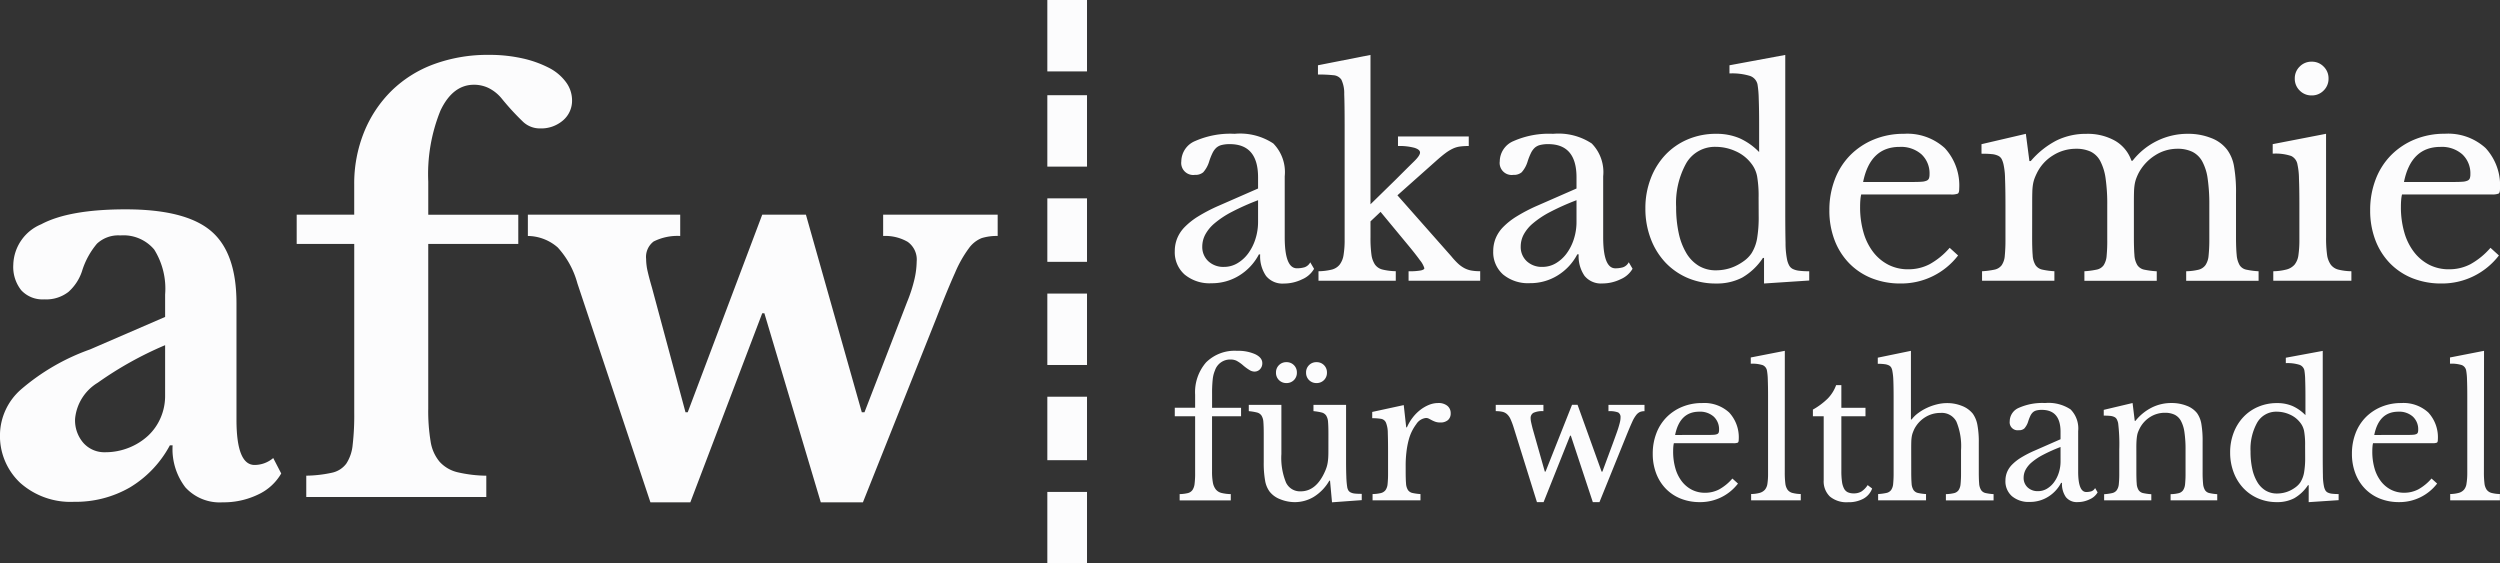
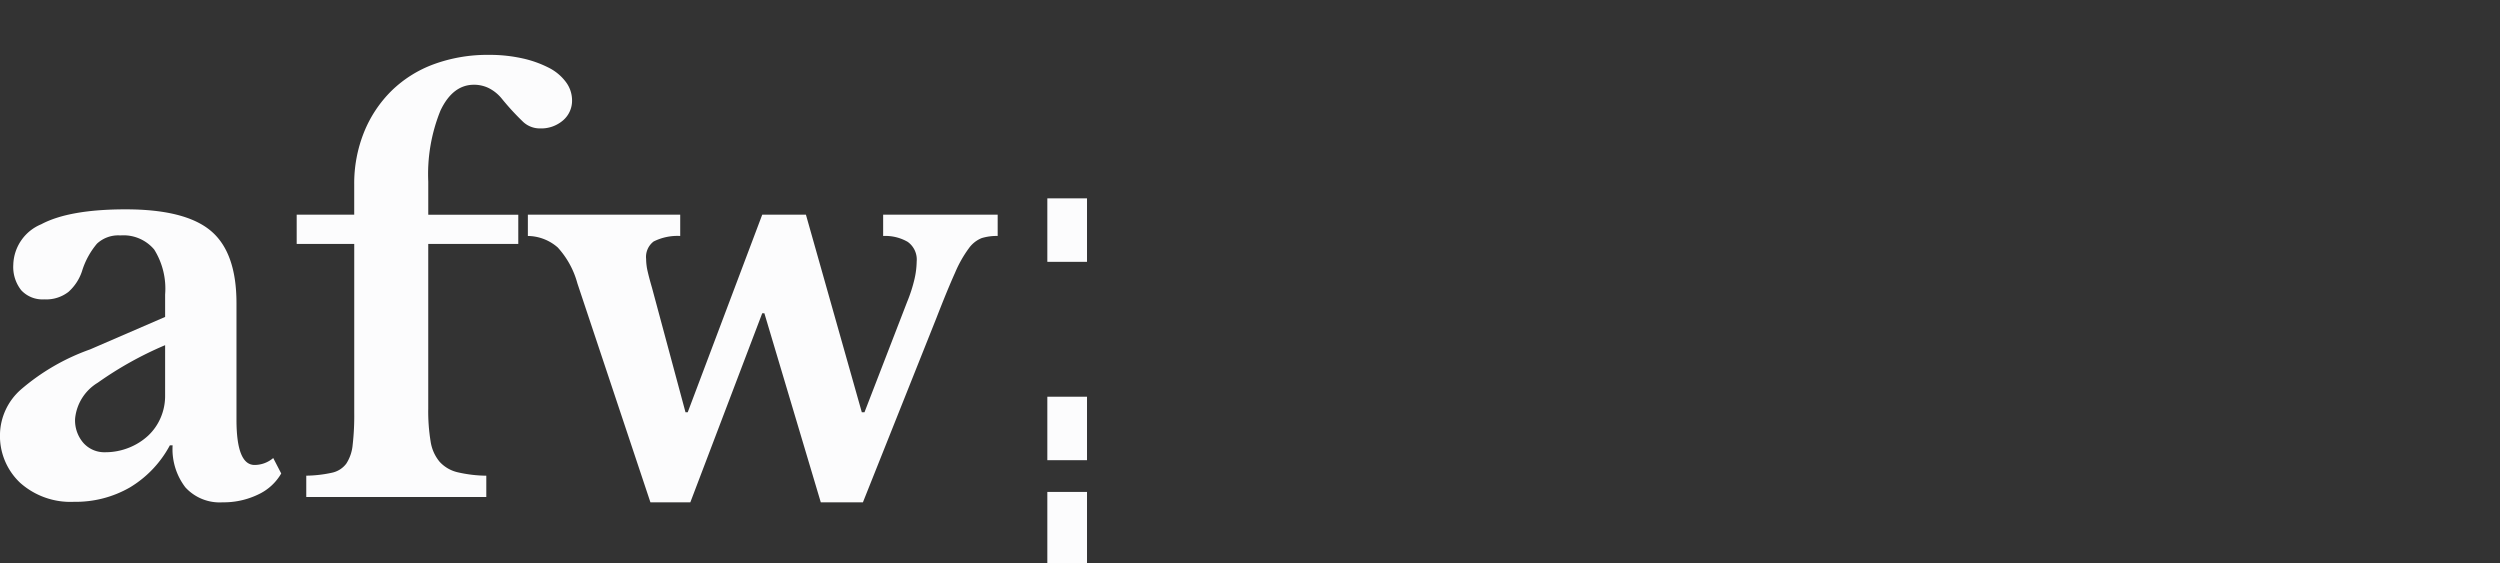
<svg xmlns="http://www.w3.org/2000/svg" width="225.455" height="50.803" viewBox="0 0 225.455 50.803">
  <rect x="0" y="0" width="225.455" height="50.803" fill="#333333" stroke="none" />
  <g id="Gruppe_17" data-name="Gruppe 17" transform="translate(-250 -32)">
    <path id="Pfad_4" data-name="Pfad 4" d="M15.571,9.58a32.217,32.217,0,0,0-6.077,3.387,4.261,4.261,0,0,0-2.042,3.242,3.094,3.094,0,0,0,.769,2.21,2.529,2.529,0,0,0,1.921.817,5.706,5.706,0,0,0,2.162-.408,5.562,5.562,0,0,0,1.729-1.081,4.793,4.793,0,0,0,1.129-1.609,4.935,4.935,0,0,0,.408-1.994Zm0-2.546V5.016A6.665,6.665,0,0,0,14.587.957a3.614,3.614,0,0,0-3.05-1.273A2.81,2.81,0,0,0,9.423.429,7.067,7.067,0,0,0,8.078,2.9,4.3,4.3,0,0,1,6.853,4.776a3.273,3.273,0,0,1-2.186.673A2.609,2.609,0,0,1,2.6,4.632a3.372,3.372,0,0,1-.721-2.306A4.067,4.067,0,0,1,4.4-1.324q2.522-1.345,7.614-1.345,5.38,0,7.686,1.945t2.306,6.509V16.3q0,4.083,1.633,4.083a2.609,2.609,0,0,0,1.681-.624l.721,1.393a4.661,4.661,0,0,1-2.09,1.9,7.146,7.146,0,0,1-3.194.7A4.185,4.185,0,0,1,17.4,22.406a5.657,5.657,0,0,1-1.153-3.795H16a9.817,9.817,0,0,1-3.6,3.795,9.776,9.776,0,0,1-5.044,1.3A6.821,6.821,0,0,1,2.505,22,5.8,5.8,0,0,1,.68,17.554a5.524,5.524,0,0,1,1.873-3.963A19.546,19.546,0,0,1,8.8,9.964ZM27.436-2.189h5.188v-2.69a12.391,12.391,0,0,1,.889-4.756,11.061,11.061,0,0,1,2.474-3.723,10.77,10.77,0,0,1,3.819-2.4,14.021,14.021,0,0,1,4.972-.841,13.5,13.5,0,0,1,3,.312,9.832,9.832,0,0,1,2.378.841,4.373,4.373,0,0,1,1.561,1.3,2.75,2.75,0,0,1,.552,1.633,2.329,2.329,0,0,1-.817,1.825,3.007,3.007,0,0,1-2.066.721,2.206,2.206,0,0,1-1.513-.576,22.858,22.858,0,0,1-1.945-2.114,3.609,3.609,0,0,0-1.2-.961,3.061,3.061,0,0,0-1.3-.288q-1.921,0-3.026,2.33a15.235,15.235,0,0,0-1.1,6.413v2.978h8.118V.453H39.3V15.3a16.7,16.7,0,0,0,.216,2.978,3.707,3.707,0,0,0,.817,1.825,3.17,3.17,0,0,0,1.609.937,11.943,11.943,0,0,0,2.594.312V23.27H28.3V21.349a11.441,11.441,0,0,0,2.306-.264,2.178,2.178,0,0,0,1.3-.817,3.7,3.7,0,0,0,.576-1.681,23.063,23.063,0,0,0,.144-2.906V.453H27.436Zm35.5,25.94h-3.6L52.751,4.008A7.814,7.814,0,0,0,50.974.765a4.163,4.163,0,0,0-2.69-1.033V-2.189H62.023V-.268a4.783,4.783,0,0,0-2.4.5A1.748,1.748,0,0,0,58.948,1.8a5.154,5.154,0,0,0,.144,1.153q.144.624.384,1.441L62.5,15.632H62.7L69.42-2.189h3.939L78.4,15.632h.24l3.843-9.944a13.4,13.4,0,0,0,.673-2.09,7.507,7.507,0,0,0,.192-1.561A1.954,1.954,0,0,0,82.534.261a4.029,4.029,0,0,0-2.21-.528V-2.189H90.652V-.268a4.616,4.616,0,0,0-1.441.192,2.63,2.63,0,0,0-1.153.913,10.756,10.756,0,0,0-1.249,2.21q-.673,1.489-1.681,4.083L78.5,23.751H74.7L69.612,6.7H69.42Z" transform="translate(249.32 53.548)" fill="#fcfcfd" />
-     <path id="Pfad_2" data-name="Pfad 2" d="M8.371-3.493A21.947,21.947,0,0,0,6-2.437,8.286,8.286,0,0,0,4.444-1.406,3.486,3.486,0,0,0,3.6-.376,2.335,2.335,0,0,0,3.339.68a1.751,1.751,0,0,0,.54,1.325A1.976,1.976,0,0,0,5.3,2.521,2.34,2.34,0,0,0,6.493,2.2a3.254,3.254,0,0,0,.97-.871,4.425,4.425,0,0,0,.663-1.3,5.049,5.049,0,0,0,.245-1.583Zm0-1.055V-5.555q0-2.995-2.553-2.995a2.974,2.974,0,0,0-.712.074,1.158,1.158,0,0,0-.491.245,1.586,1.586,0,0,0-.356.491,5.443,5.443,0,0,0-.307.785,2.56,2.56,0,0,1-.528.945,1.08,1.08,0,0,1-.749.233A1.085,1.085,0,0,1,1.449-7,2.005,2.005,0,0,1,2.7-8.831a7.869,7.869,0,0,1,3.559-.65,5.434,5.434,0,0,1,3.485.871,3.69,3.69,0,0,1,1.031,2.958v5.5q0,2.8,1.1,2.8a2.538,2.538,0,0,0,.663-.086.922.922,0,0,0,.54-.454l.344.589a2.272,2.272,0,0,1-1.08.945,3.727,3.727,0,0,1-1.645.38,1.9,1.9,0,0,1-1.608-.687,3.124,3.124,0,0,1-.528-1.939H8.445a4.889,4.889,0,0,1-1.767,1.9,4.659,4.659,0,0,1-2.5.7,3.529,3.529,0,0,1-2.43-.785A2.683,2.683,0,0,1,.86,1.1,3.106,3.106,0,0,1,1.069-.032a3.156,3.156,0,0,1,.675-1.031,6.355,6.355,0,0,1,1.227-.97A14.911,14.911,0,0,1,4.836-3ZM21.944,2.914a5.6,5.6,0,0,0,1.117-.074q.307-.074.307-.2a2.1,2.1,0,0,0-.393-.712Q22.607,1.416,22.018.7l-2.6-3.142-.908.859V-.13A10.877,10.877,0,0,0,18.594,1.4a2.112,2.112,0,0,0,.319.908,1.182,1.182,0,0,0,.687.454,5.4,5.4,0,0,0,1.19.147v.859H13.82V2.914a5.4,5.4,0,0,0,1.19-.147,1.33,1.33,0,0,0,.712-.442,1.882,1.882,0,0,0,.356-.859,8.273,8.273,0,0,0,.1-1.424V-10.243q0-1.865-.037-2.823a2.84,2.84,0,0,0-.258-1.3.952.952,0,0,0-.736-.4,12.174,12.174,0,0,0-1.375-.061v-.835l4.737-.933V-3.125l2.283-2.234q1.1-1.1,1.645-1.632t.54-.8q0-.27-.515-.43a5.24,5.24,0,0,0-1.473-.16v-.859h6.382v.859a5.811,5.811,0,0,0-.81.049,2.219,2.219,0,0,0-.65.2,3.947,3.947,0,0,0-.65.4q-.344.258-.785.65L20.938-3.935l4.86,5.5a6.633,6.633,0,0,0,.626.675,2.7,2.7,0,0,0,.565.4,2.174,2.174,0,0,0,.614.209,4.454,4.454,0,0,0,.8.061v.859H21.944ZM37.089-3.493A21.947,21.947,0,0,0,34.72-2.437a8.286,8.286,0,0,0-1.559,1.031,3.486,3.486,0,0,0-.847,1.031A2.335,2.335,0,0,0,32.057.68a1.751,1.751,0,0,0,.54,1.325,1.976,1.976,0,0,0,1.424.515,2.34,2.34,0,0,0,1.19-.319,3.254,3.254,0,0,0,.97-.871,4.426,4.426,0,0,0,.663-1.3,5.05,5.05,0,0,0,.245-1.583Zm0-1.055V-5.555q0-2.995-2.553-2.995a2.974,2.974,0,0,0-.712.074,1.158,1.158,0,0,0-.491.245,1.586,1.586,0,0,0-.356.491,5.443,5.443,0,0,0-.307.785,2.56,2.56,0,0,1-.528.945,1.08,1.08,0,0,1-.749.233A1.085,1.085,0,0,1,30.167-7a2.005,2.005,0,0,1,1.252-1.829,7.869,7.869,0,0,1,3.559-.65,5.434,5.434,0,0,1,3.485.871,3.69,3.69,0,0,1,1.031,2.958v5.5q0,2.8,1.1,2.8a2.538,2.538,0,0,0,.663-.086A.922.922,0,0,0,41.8,2.1l.344.589a2.272,2.272,0,0,1-1.08.945,3.727,3.727,0,0,1-1.645.38,1.9,1.9,0,0,1-1.608-.687,3.124,3.124,0,0,1-.528-1.939h-.123a4.889,4.889,0,0,1-1.767,1.9,4.659,4.659,0,0,1-2.5.7,3.529,3.529,0,0,1-2.43-.785A2.683,2.683,0,0,1,29.578,1.1a3.106,3.106,0,0,1,.209-1.129,3.156,3.156,0,0,1,.675-1.031,6.355,6.355,0,0,1,1.227-.97A14.911,14.911,0,0,1,33.554-3ZM54,1.711h-.1a5.6,5.6,0,0,1-1.878,1.78,4.931,4.931,0,0,1-2.344.528,6.405,6.405,0,0,1-2.565-.5,6.016,6.016,0,0,1-2.013-1.4A6.426,6.426,0,0,1,43.778-.032,7.567,7.567,0,0,1,43.3-2.756a7.4,7.4,0,0,1,.479-2.688A6.453,6.453,0,0,1,45.1-7.58a5.986,5.986,0,0,1,2.025-1.4,6.431,6.431,0,0,1,2.553-.5,5.3,5.3,0,0,1,2.1.393,5.718,5.718,0,0,1,1.78,1.252v-2.5q0-1.4-.037-2.332a8.906,8.906,0,0,0-.11-1.276,1.037,1.037,0,0,0-.687-.761,5.5,5.5,0,0,0-1.841-.221v-.736l5.032-.933V-2.437q0,1.694.025,2.786a7.546,7.546,0,0,0,.147,1.559,1.99,1.99,0,0,0,.184.491.77.77,0,0,0,.319.307,1.729,1.729,0,0,0,.565.16,6.984,6.984,0,0,0,.92.049v.835L54,4.018ZM53.51-3.714a10.423,10.423,0,0,0-.135-1.939,2.668,2.668,0,0,0-.528-1.154,3.584,3.584,0,0,0-1.436-1.117,4.3,4.3,0,0,0-1.73-.38,2.983,2.983,0,0,0-2.688,1.46,7.384,7.384,0,0,0-.92,3.964,10.95,10.95,0,0,0,.233,2.356,5.926,5.926,0,0,0,.687,1.8,3.319,3.319,0,0,0,1.129,1.154,2.97,2.97,0,0,0,1.559.4,4.231,4.231,0,0,0,.9-.1,3.906,3.906,0,0,0,.884-.307,4.636,4.636,0,0,0,.8-.491,2.716,2.716,0,0,0,.614-.65,3.717,3.717,0,0,0,.491-1.3,11.538,11.538,0,0,0,.147-2.086ZM71.5,1.49a6.458,6.458,0,0,1-5.179,2.528A6.919,6.919,0,0,1,63.7,3.539a5.863,5.863,0,0,1-2.025-1.35A6.078,6.078,0,0,1,60.358.1a7.444,7.444,0,0,1-.466-2.688,7.662,7.662,0,0,1,.491-2.774,6.274,6.274,0,0,1,1.387-2.185A6.429,6.429,0,0,1,63.9-8.966a7,7,0,0,1,2.712-.515A5.007,5.007,0,0,1,70.3-8.193,4.971,4.971,0,0,1,71.6-4.5q0,.344-.135.417a1.618,1.618,0,0,1-.626.074H62.763a3.124,3.124,0,0,0-.074.479q-.025.282-.025.626a8.205,8.205,0,0,0,.307,2.32,5.257,5.257,0,0,0,.884,1.78A4.079,4.079,0,0,0,65.23,2.337a3.874,3.874,0,0,0,1.78.4,4.128,4.128,0,0,0,1.915-.454A6.628,6.628,0,0,0,70.741.8Zm-4.05-6.627q.491,0,.785-.025a1.265,1.265,0,0,0,.442-.1.375.375,0,0,0,.2-.209,1.064,1.064,0,0,0,.049-.356,2.348,2.348,0,0,0-.724-1.8A2.783,2.783,0,0,0,66.224-8.3q-2.651,0-3.289,3.166ZM78.178-.155q0,1.031.049,1.62a1.88,1.88,0,0,0,.258.9.987.987,0,0,0,.6.4,6.715,6.715,0,0,0,1.1.147v.859H73.661V2.914a7.365,7.365,0,0,0,1.129-.147,1.071,1.071,0,0,0,.638-.393,1.72,1.72,0,0,0,.282-.847A14.119,14.119,0,0,0,75.772.042V-3.1q0-1.4-.037-2.332A6.373,6.373,0,0,0,75.6-6.708a2.1,2.1,0,0,0-.172-.5.7.7,0,0,0-.319-.295,1.69,1.69,0,0,0-.577-.147q-.356-.037-.92-.037v-.859l4-.933.319,2.455h.123a7.687,7.687,0,0,1,2.32-1.853,5.975,5.975,0,0,1,2.688-.6,5.022,5.022,0,0,1,2.6.626,3.32,3.32,0,0,1,1.473,1.8h.1a6.326,6.326,0,0,1,2.209-1.792,6.215,6.215,0,0,1,2.774-.638,5.572,5.572,0,0,1,2.1.38,3.232,3.232,0,0,1,1.436,1.043,3.486,3.486,0,0,1,.626,1.485,13.461,13.461,0,0,1,.184,2.516v3.9q0,1.006.061,1.6a2.185,2.185,0,0,0,.258.908.928.928,0,0,0,.6.417,7.033,7.033,0,0,0,1.117.147v.859H92.07V2.914a5.191,5.191,0,0,0,1.1-.135,1.1,1.1,0,0,0,.638-.417,1.782,1.782,0,0,0,.282-.847A13.75,13.75,0,0,0,94.157.042V-3.051A16.114,16.114,0,0,0,94.01-5.42a4.558,4.558,0,0,0-.491-1.571,2.085,2.085,0,0,0-.9-.871,3.023,3.023,0,0,0-1.338-.27,3.7,3.7,0,0,0-2.025.6,4.256,4.256,0,0,0-1.485,1.608,4.726,4.726,0,0,0-.209.479,2.955,2.955,0,0,0-.135.515,4.9,4.9,0,0,0-.061.675q-.012.393-.012.982V-.155q0,1.006.049,1.6a1.965,1.965,0,0,0,.258.908.981.981,0,0,0,.626.417,7.365,7.365,0,0,0,1.129.147v.859H82.891V2.914A7.271,7.271,0,0,0,84,2.766a1.017,1.017,0,0,0,.626-.393,1.812,1.812,0,0,0,.27-.847A14.117,14.117,0,0,0,84.952.042V-3.051a16.316,16.316,0,0,0-.147-2.393,4.754,4.754,0,0,0-.479-1.571,1.96,1.96,0,0,0-.871-.859,3.063,3.063,0,0,0-1.325-.258,3.867,3.867,0,0,0-2.074.6A3.843,3.843,0,0,0,78.6-5.923a4.726,4.726,0,0,0-.209.479,2.957,2.957,0,0,0-.135.515,4.9,4.9,0,0,0-.061.675q-.012.393-.012.982Zm26.509.025a10.878,10.878,0,0,0,.086,1.534,2.01,2.01,0,0,0,.331.908,1.236,1.236,0,0,0,.687.454,5.206,5.206,0,0,0,1.178.147v.859H99.925V2.914a5.039,5.039,0,0,0,1.2-.16,1.437,1.437,0,0,0,.724-.442,1.726,1.726,0,0,0,.344-.859,9.482,9.482,0,0,0,.086-1.411V-3.1q0-1.424-.037-2.344a6.3,6.3,0,0,0-.135-1.264,1.036,1.036,0,0,0-.565-.773,4.456,4.456,0,0,0-1.669-.209v-.859l4.811-.933Zm-2.823-14.334a1.469,1.469,0,0,1,.442-1.08,1.469,1.469,0,0,1,1.08-.442,1.469,1.469,0,0,1,1.08.442,1.469,1.469,0,0,1,.442,1.08,1.469,1.469,0,0,1-.442,1.08,1.469,1.469,0,0,1-1.08.442,1.469,1.469,0,0,1-1.08-.442A1.469,1.469,0,0,1,101.864-14.465ZM120.273,1.49a6.458,6.458,0,0,1-5.179,2.528,6.919,6.919,0,0,1-2.626-.479,5.863,5.863,0,0,1-2.025-1.35A6.078,6.078,0,0,1,109.129.1a7.444,7.444,0,0,1-.466-2.688,7.662,7.662,0,0,1,.491-2.774,6.273,6.273,0,0,1,1.387-2.185,6.429,6.429,0,0,1,2.135-1.424,7,7,0,0,1,2.712-.515,5.007,5.007,0,0,1,3.682,1.289,4.971,4.971,0,0,1,1.3,3.694q0,.344-.135.417a1.618,1.618,0,0,1-.626.074h-8.075a3.126,3.126,0,0,0-.074.479q-.025.282-.025.626a8.206,8.206,0,0,0,.307,2.32,5.257,5.257,0,0,0,.884,1.78A4.079,4.079,0,0,0,114,2.337a3.874,3.874,0,0,0,1.78.4,4.127,4.127,0,0,0,1.915-.454A6.628,6.628,0,0,0,119.512.8Zm-4.05-6.627q.491,0,.785-.025a1.265,1.265,0,0,0,.442-.1.375.375,0,0,0,.2-.209,1.064,1.064,0,0,0,.049-.356,2.348,2.348,0,0,0-.724-1.8A2.783,2.783,0,0,0,115-8.3q-2.651,0-3.289,3.166Z" transform="translate(355.084 53.548)" fill="#fcfcfd" />
-     <path id="Pfad_3" data-name="Pfad 3" d="M.44-11.467H2.275v-1.169a4.1,4.1,0,0,1,.983-2.916A3.655,3.655,0,0,1,6.06-16.6a3.757,3.757,0,0,1,1.64.309q.633.309.633.8a.77.77,0,0,1-.2.544.668.668,0,0,1-.512.219.857.857,0,0,1-.414-.122,4.258,4.258,0,0,1-.577-.414,3.257,3.257,0,0,0-.633-.447,1.262,1.262,0,0,0-.536-.106,1.44,1.44,0,0,0-1.4.991,2.75,2.75,0,0,0-.2.8,11.473,11.473,0,0,0-.057,1.3v1.267H6.417v.763H3.8v4.97a5.533,5.533,0,0,0,.073.991,1.41,1.41,0,0,0,.26.625.954.954,0,0,0,.512.325,3.714,3.714,0,0,0,.845.106v.568H.879v-.568a3.435,3.435,0,0,0,.731-.089.729.729,0,0,0,.422-.276,1.252,1.252,0,0,0,.195-.568A7.8,7.8,0,0,0,2.275-5.6v-5.1H.44ZM14.295-9.129q0-.666-.032-1.048a1.228,1.228,0,0,0-.171-.585.69.69,0,0,0-.406-.276,4.839,4.839,0,0,0-.739-.122v-.568h2.94v4.986q0,.926.024,1.511a7.768,7.768,0,0,0,.073.877.927.927,0,0,0,.106.333.516.516,0,0,0,.219.195,1.118,1.118,0,0,0,.382.1q.236.024.609.024v.568l-2.68.195-.179-1.949h-.065a4.127,4.127,0,0,1-1.421,1.47,3.322,3.322,0,0,1-1.681.463,3.5,3.5,0,0,1-1.324-.26,2.185,2.185,0,0,1-.966-.7,2.327,2.327,0,0,1-.4-.991,8.98,8.98,0,0,1-.122-1.64V-9.129q0-.666-.032-1.048a1.228,1.228,0,0,0-.171-.585.69.69,0,0,0-.406-.276,4.839,4.839,0,0,0-.739-.122v-.568h2.94v4.434a5.886,5.886,0,0,0,.414,2.566,1.39,1.39,0,0,0,1.324.8q1.429,0,2.225-1.868a3.711,3.711,0,0,0,.13-.357,2.913,2.913,0,0,0,.081-.357q.032-.195.049-.439t.016-.585ZM9.568-14.635a.914.914,0,0,1,.268-.674.914.914,0,0,1,.674-.268.914.914,0,0,1,.674.268.914.914,0,0,1,.268.674.914.914,0,0,1-.268.674.914.914,0,0,1-.674.268.914.914,0,0,1-.674-.268A.914.914,0,0,1,9.568-14.635Zm2.712,0a.914.914,0,0,1,.268-.674.914.914,0,0,1,.674-.268.914.914,0,0,1,.674.268.914.914,0,0,1,.268.674.914.914,0,0,1-.268.674.914.914,0,0,1-.674.268.914.914,0,0,1-.674-.268A.914.914,0,0,1,12.281-14.635ZM21.263-5.7q0,.666.032,1.056a1.244,1.244,0,0,0,.171.593.653.653,0,0,0,.4.268,4.443,4.443,0,0,0,.731.1v.568h-4.32v-.568a3.513,3.513,0,0,0,.747-.089.745.745,0,0,0,.422-.268,1.138,1.138,0,0,0,.187-.56,9.344,9.344,0,0,0,.041-.983v-1.9q0-1.1-.024-1.722a2.481,2.481,0,0,0-.162-.91.583.583,0,0,0-.43-.349,4.489,4.489,0,0,0-.812-.057v-.568l2.842-.617L21.311-9.7h.065a4.088,4.088,0,0,1,.528-.893,3.786,3.786,0,0,1,.69-.69,3.327,3.327,0,0,1,.78-.447,2.212,2.212,0,0,1,.828-.162,1.238,1.238,0,0,1,.82.252.835.835,0,0,1,.3.674.778.778,0,0,1-.244.609,1.01,1.01,0,0,1-.7.219,1.292,1.292,0,0,1-.439-.065,2.519,2.519,0,0,1-.317-.138l-.26-.138a.56.56,0,0,0-.268-.065,1.184,1.184,0,0,0-.877.56,4.089,4.089,0,0,0-.682,1.421,7.446,7.446,0,0,0-.2,1.064,10.157,10.157,0,0,0-.073,1.243ZM33.7-2.956h-.6L30.992-9.713a6.3,6.3,0,0,0-.276-.731,1.374,1.374,0,0,0-.309-.439.931.931,0,0,0-.422-.219,2.694,2.694,0,0,0-.6-.057v-.568h4.3v.568a1.957,1.957,0,0,0-.893.146.529.529,0,0,0-.26.5,1.793,1.793,0,0,0,.049.382q.049.219.13.544l1.1,3.882h.065l2.388-6.026h.5L38.934-5.7H39l.975-2.631q.195-.536.325-.9t.2-.617q.073-.252.106-.414a1.575,1.575,0,0,0,.032-.309.486.486,0,0,0-.211-.471,2.169,2.169,0,0,0-.877-.114v-.568H42.8v.568a1.05,1.05,0,0,0-.414.073.934.934,0,0,0-.341.284,2.892,2.892,0,0,0-.349.6q-.179.39-.439,1.023L38.739-2.956h-.6L36.157-8.95h-.065ZM51.23-4.629A4.273,4.273,0,0,1,47.8-2.956a4.579,4.579,0,0,1-1.738-.317,3.88,3.88,0,0,1-1.34-.893,4.022,4.022,0,0,1-.869-1.381,4.926,4.926,0,0,1-.309-1.779,5.07,5.07,0,0,1,.325-1.835,4.151,4.151,0,0,1,.918-1.446,4.254,4.254,0,0,1,1.413-.942A4.629,4.629,0,0,1,48-11.89a3.313,3.313,0,0,1,2.436.853,3.29,3.29,0,0,1,.861,2.444q0,.227-.089.276a1.071,1.071,0,0,1-.414.049H45.448a2.068,2.068,0,0,0-.049.317q-.016.187-.016.414A5.43,5.43,0,0,0,45.586-6a3.479,3.479,0,0,0,.585,1.178,2.7,2.7,0,0,0,.91.755,2.564,2.564,0,0,0,1.178.268,2.731,2.731,0,0,0,1.267-.3,4.386,4.386,0,0,0,1.2-.983ZM48.55-9.015q.325,0,.52-.016a.837.837,0,0,0,.292-.065.248.248,0,0,0,.13-.138.7.7,0,0,0,.032-.236,1.554,1.554,0,0,0-.479-1.194,1.842,1.842,0,0,0-1.308-.447q-1.754,0-2.176,2.1Zm6.9,3.362a8,8,0,0,0,.049.991,1.26,1.26,0,0,0,.2.585.793.793,0,0,0,.439.292,3.249,3.249,0,0,0,.755.1v.568H52.416v-.568a3.109,3.109,0,0,0,.78-.106.977.977,0,0,0,.463-.284,1.071,1.071,0,0,0,.227-.544,5.939,5.939,0,0,0,.057-.918v-7q0-.877-.024-1.47a5.243,5.243,0,0,0-.073-.8.659.659,0,0,0-.382-.5,3.061,3.061,0,0,0-1.08-.13V-16l3.07-.6ZM57.987-10.7v-.6a6.311,6.311,0,0,0,1.348-1.007,3.419,3.419,0,0,0,.747-1.2h.471v2.047h2.176v.763H60.553v4.938a6.794,6.794,0,0,0,.057.958,1.862,1.862,0,0,0,.187.625.749.749,0,0,0,.341.333,1.282,1.282,0,0,0,.536.1,1.319,1.319,0,0,0,.69-.171,1.9,1.9,0,0,0,.56-.577l.406.309a1.725,1.725,0,0,1-.788.918,2.788,2.788,0,0,1-1.389.317,2.342,2.342,0,0,1-1.632-.512,1.89,1.89,0,0,1-.56-1.47V-10.7Zm8.868,5q0,.666.032,1.056a1.244,1.244,0,0,0,.171.593.653.653,0,0,0,.4.268,4.444,4.444,0,0,0,.731.1v.568h-4.32v-.568a4.873,4.873,0,0,0,.747-.1.709.709,0,0,0,.422-.26,1.138,1.138,0,0,0,.187-.56,9.341,9.341,0,0,0,.041-.983v-6.806q0-.958-.024-1.527a5.312,5.312,0,0,0-.089-.861.906.906,0,0,0-.106-.317.516.516,0,0,0-.219-.195,1.256,1.256,0,0,0-.39-.106,4.659,4.659,0,0,0-.6-.032v-.552l2.989-.617v6.188h.065A2.887,2.887,0,0,1,67.5-11a4.558,4.558,0,0,1,.788-.463,4.891,4.891,0,0,1,.885-.309,3.773,3.773,0,0,1,.9-.114,3.542,3.542,0,0,1,1.372.26,2.316,2.316,0,0,1,.966.7,2.526,2.526,0,0,1,.406.983,8.257,8.257,0,0,1,.13,1.649v2.6q0,.666.032,1.048a1.284,1.284,0,0,0,.171.593.642.642,0,0,0,.4.276,4.443,4.443,0,0,0,.731.1v.568h-4.3v-.568a3.434,3.434,0,0,0,.731-.089.707.707,0,0,0,.414-.268,1.2,1.2,0,0,0,.179-.56,9.343,9.343,0,0,0,.041-.983V-7.634a5.764,5.764,0,0,0-.422-2.591A1.482,1.482,0,0,0,69.5-11a2.572,2.572,0,0,0-1.389.39,2.725,2.725,0,0,0-.983,1.072q-.081.179-.138.333a1.93,1.93,0,0,0-.089.349,3.414,3.414,0,0,0-.041.447q-.008.252-.008.625ZM80.32-7.927a14.523,14.523,0,0,0-1.567.7,5.483,5.483,0,0,0-1.031.682,2.307,2.307,0,0,0-.56.682,1.545,1.545,0,0,0-.171.7,1.159,1.159,0,0,0,.357.877,1.308,1.308,0,0,0,.942.341,1.548,1.548,0,0,0,.788-.211,2.153,2.153,0,0,0,.642-.577,2.928,2.928,0,0,0,.439-.861,3.341,3.341,0,0,0,.162-1.048Zm0-.7v-.666q0-1.982-1.689-1.982a1.968,1.968,0,0,0-.471.049.766.766,0,0,0-.325.162,1.049,1.049,0,0,0-.236.325,3.6,3.6,0,0,0-.2.52,1.694,1.694,0,0,1-.349.625.715.715,0,0,1-.5.154.718.718,0,0,1-.812-.812,1.327,1.327,0,0,1,.828-1.21,5.207,5.207,0,0,1,2.355-.43,3.6,3.6,0,0,1,2.306.577,2.441,2.441,0,0,1,.682,1.957v3.638q0,1.852.731,1.852a1.68,1.68,0,0,0,.439-.057.61.61,0,0,0,.357-.3l.227.39a1.5,1.5,0,0,1-.715.625,2.466,2.466,0,0,1-1.088.252A1.257,1.257,0,0,1,80.8-3.411a2.067,2.067,0,0,1-.349-1.283h-.081A3.235,3.235,0,0,1,79.2-3.436a3.083,3.083,0,0,1-1.657.463,2.335,2.335,0,0,1-1.608-.52,1.776,1.776,0,0,1-.585-1.4,2.055,2.055,0,0,1,.138-.747,2.088,2.088,0,0,1,.447-.682,4.2,4.2,0,0,1,.812-.642A9.867,9.867,0,0,1,77.981-7.6Zm6.838,2.956q0,.666.032,1.048a1.228,1.228,0,0,0,.171.585.656.656,0,0,0,.406.268,4.654,4.654,0,0,0,.739.1v.552H84.251v-.552a4.589,4.589,0,0,0,.723-.1.7.7,0,0,0,.414-.26,1.125,1.125,0,0,0,.187-.552,9.1,9.1,0,0,0,.041-.975v-2.16a15.634,15.634,0,0,0-.1-2.355,1.449,1.449,0,0,0-.122-.349.487.487,0,0,0-.219-.211,1.1,1.1,0,0,0-.374-.1,5.69,5.69,0,0,0-.585-.024v-.52l2.6-.617.195,1.608h.065a4.444,4.444,0,0,1,1.446-1.186,3.912,3.912,0,0,1,1.8-.422,3.686,3.686,0,0,1,1.364.244,2.147,2.147,0,0,1,.942.666,2.352,2.352,0,0,1,.39.966,9.12,9.12,0,0,1,.114,1.632v2.712a10.468,10.468,0,0,0,.041,1.048,1.364,1.364,0,0,0,.171.585.624.624,0,0,0,.4.268,4.531,4.531,0,0,0,.707.1v.552H90.244v-.552a3.3,3.3,0,0,0,.723-.089.7.7,0,0,0,.406-.268,1.2,1.2,0,0,0,.179-.56,9.143,9.143,0,0,0,.041-.966V-7.7a10.492,10.492,0,0,0-.1-1.559,3.043,3.043,0,0,0-.317-1.023,1.306,1.306,0,0,0-.577-.56,1.984,1.984,0,0,0-.861-.171,2.474,2.474,0,0,0-1.34.382,2.616,2.616,0,0,0-.95,1.048q-.081.162-.138.309a1.729,1.729,0,0,0-.089.341q-.032.195-.049.447t-.016.642ZM102.7-4.483h-.065a3.707,3.707,0,0,1-1.243,1.178,3.263,3.263,0,0,1-1.551.349,4.239,4.239,0,0,1-1.7-.333,3.981,3.981,0,0,1-1.332-.926,4.252,4.252,0,0,1-.877-1.421,5.007,5.007,0,0,1-.317-1.8,4.9,4.9,0,0,1,.317-1.779,4.27,4.27,0,0,1,.877-1.413,3.961,3.961,0,0,1,1.34-.926,4.255,4.255,0,0,1,1.689-.333,3.51,3.51,0,0,1,1.389.26,3.783,3.783,0,0,1,1.178.828v-1.657q0-.926-.024-1.543a5.9,5.9,0,0,0-.073-.845.686.686,0,0,0-.455-.5,3.641,3.641,0,0,0-1.218-.146v-.487l3.33-.617v9.372q0,1.121.016,1.844a4.993,4.993,0,0,0,.1,1.031,1.316,1.316,0,0,0,.122.325.509.509,0,0,0,.211.2,1.144,1.144,0,0,0,.374.106,4.622,4.622,0,0,0,.609.032v.552l-2.7.179Zm-.325-3.59a6.9,6.9,0,0,0-.089-1.283,1.765,1.765,0,0,0-.349-.763,2.372,2.372,0,0,0-.95-.739,2.844,2.844,0,0,0-1.145-.252,1.974,1.974,0,0,0-1.779.966,4.886,4.886,0,0,0-.609,2.623,7.245,7.245,0,0,0,.154,1.559,3.921,3.921,0,0,0,.455,1.194A2.2,2.2,0,0,0,98.812-4a1.966,1.966,0,0,0,1.031.268,2.8,2.8,0,0,0,.593-.065,2.585,2.585,0,0,0,.585-.2,3.067,3.067,0,0,0,.528-.325,1.8,1.8,0,0,0,.406-.43,2.46,2.46,0,0,0,.325-.861,7.636,7.636,0,0,0,.1-1.381Zm11.906,3.443a4.273,4.273,0,0,1-3.427,1.673,4.579,4.579,0,0,1-1.738-.317,3.88,3.88,0,0,1-1.34-.893,4.022,4.022,0,0,1-.869-1.381,4.926,4.926,0,0,1-.309-1.779,5.07,5.07,0,0,1,.325-1.835,4.151,4.151,0,0,1,.918-1.446,4.254,4.254,0,0,1,1.413-.942,4.629,4.629,0,0,1,1.795-.341,3.314,3.314,0,0,1,2.436.853,3.29,3.29,0,0,1,.861,2.444q0,.227-.089.276a1.071,1.071,0,0,1-.414.049H108.5a2.063,2.063,0,0,0-.049.317q-.016.187-.016.414a5.43,5.43,0,0,0,.2,1.535,3.479,3.479,0,0,0,.585,1.178,2.7,2.7,0,0,0,.91.755,2.564,2.564,0,0,0,1.178.268,2.731,2.731,0,0,0,1.267-.3,4.386,4.386,0,0,0,1.2-.983ZM111.6-9.015q.325,0,.52-.016a.837.837,0,0,0,.292-.065.248.248,0,0,0,.13-.138.7.7,0,0,0,.032-.236,1.554,1.554,0,0,0-.479-1.194,1.842,1.842,0,0,0-1.308-.447q-1.754,0-2.176,2.1Zm6.9,3.362a8,8,0,0,0,.049.991,1.26,1.26,0,0,0,.2.585.792.792,0,0,0,.439.292,3.25,3.25,0,0,0,.755.1v.568h-4.483v-.568a3.109,3.109,0,0,0,.78-.106.977.977,0,0,0,.463-.284,1.071,1.071,0,0,0,.227-.544A5.938,5.938,0,0,0,117-5.539v-7q0-.877-.024-1.47a5.246,5.246,0,0,0-.073-.8.659.659,0,0,0-.382-.5,3.061,3.061,0,0,0-1.08-.13V-16l3.07-.6Z" transform="translate(355.504 80.238)" fill="#fcfcfd" />
    <g id="Gruppe_16" data-name="Gruppe 16" transform="translate(344.451 32)">
-       <rect id="Rechteck_2" data-name="Rechteck 2" width="3.578" height="6.44" fill="#fcfcfd" />
      <rect id="Rechteck_3" data-name="Rechteck 3" width="3.578" height="6.44" transform="translate(0 44.363)" fill="#fcfcfd" />
      <rect id="Rechteck_4" data-name="Rechteck 4" width="3.578" height="5.724" transform="translate(0 35.777)" fill="#fcfcfd" />
-       <rect id="Rechteck_5" data-name="Rechteck 5" width="3.578" height="6.44" transform="translate(0 26.475)" fill="#fcfcfd" />
      <rect id="Rechteck_6" data-name="Rechteck 6" width="3.578" height="5.724" transform="translate(0 17.888)" fill="#fcfcfd" />
-       <rect id="Rechteck_7" data-name="Rechteck 7" width="3.578" height="6.44" transform="translate(0 8.586)" fill="#fcfcfd" />
    </g>
  </g>
</svg>